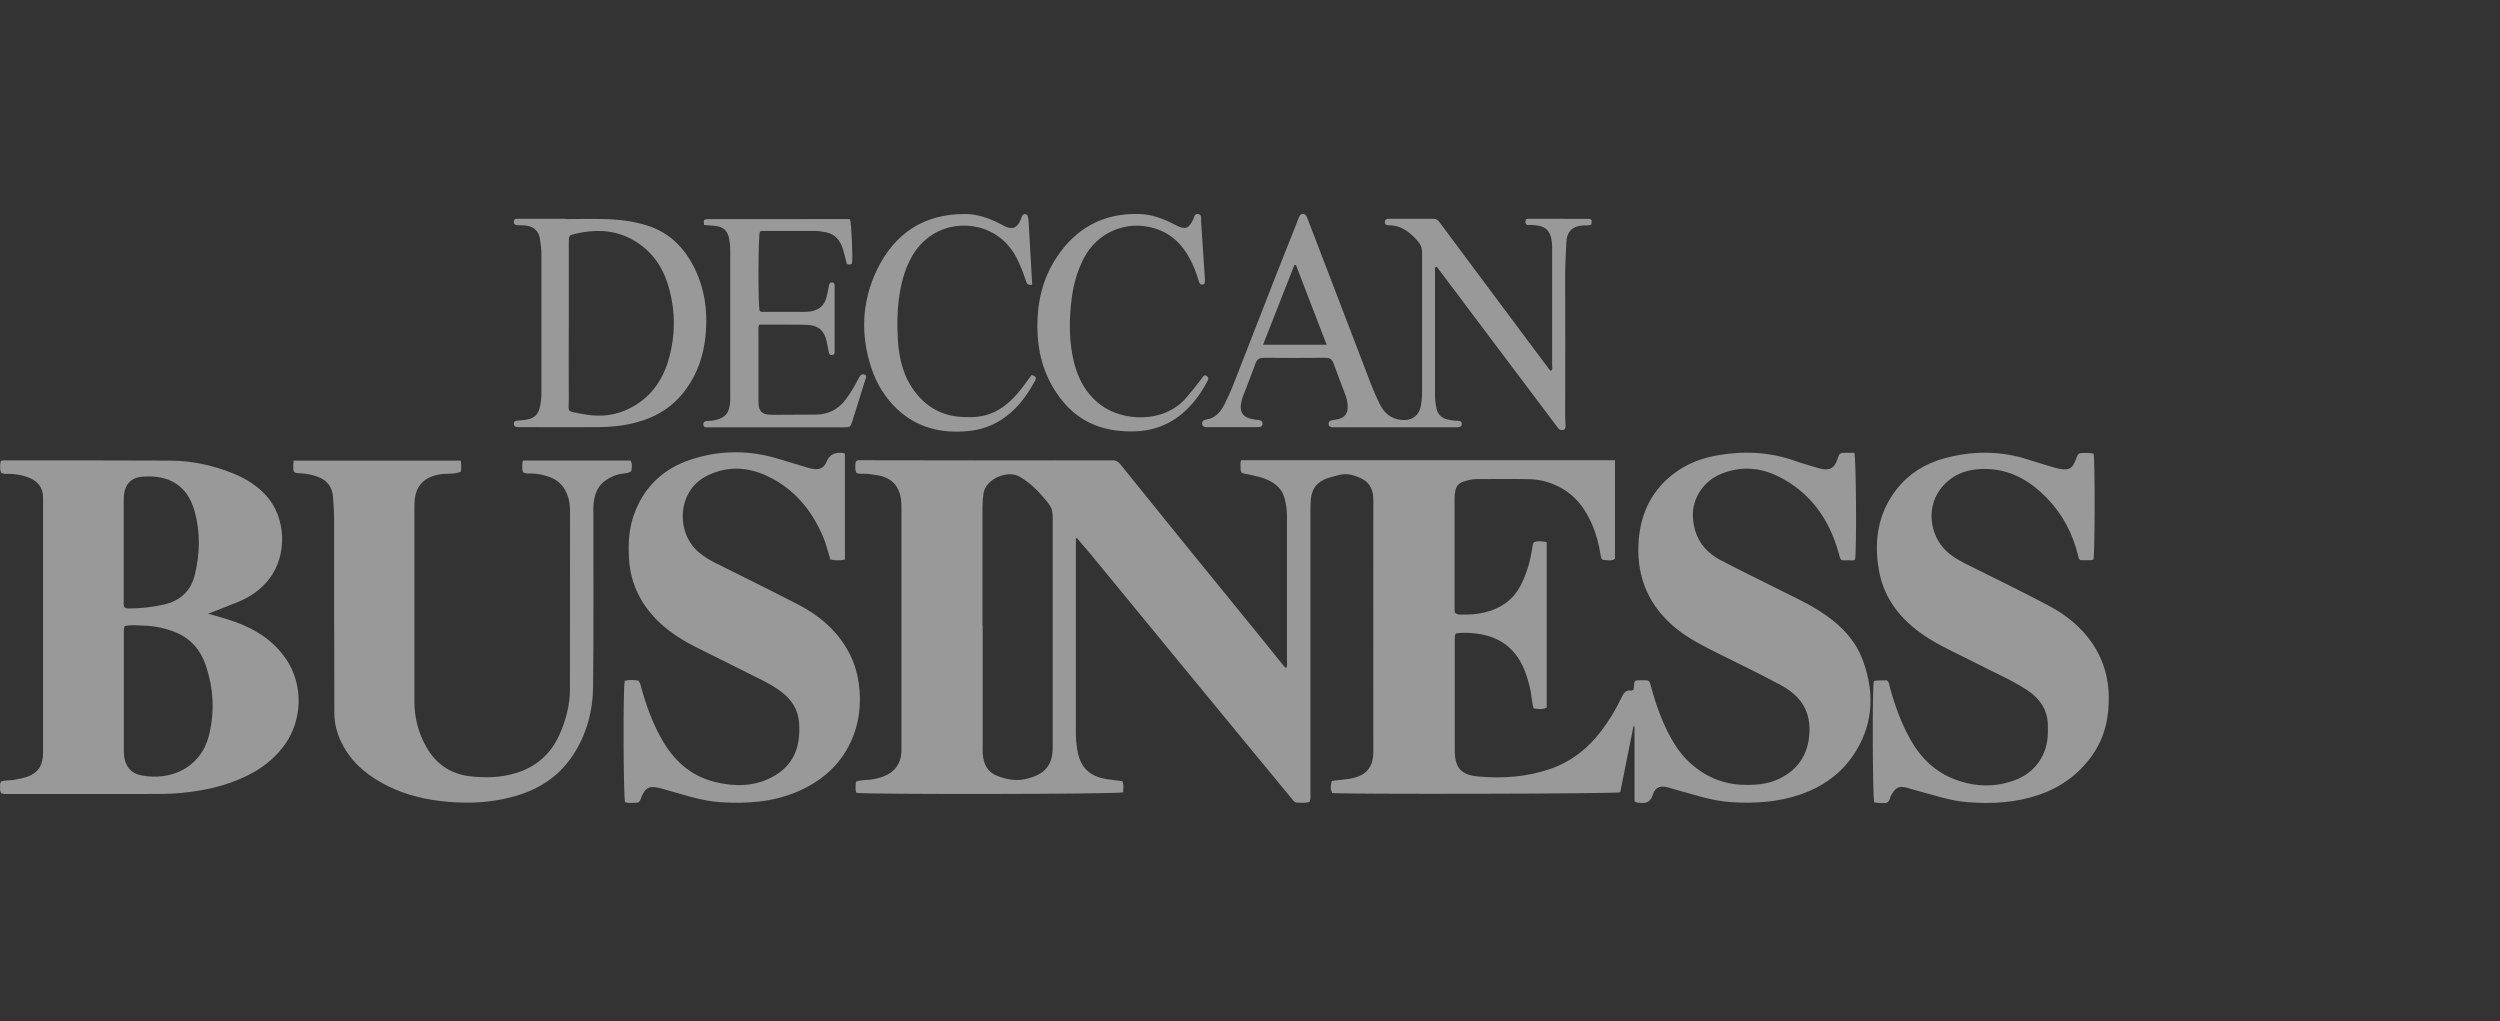
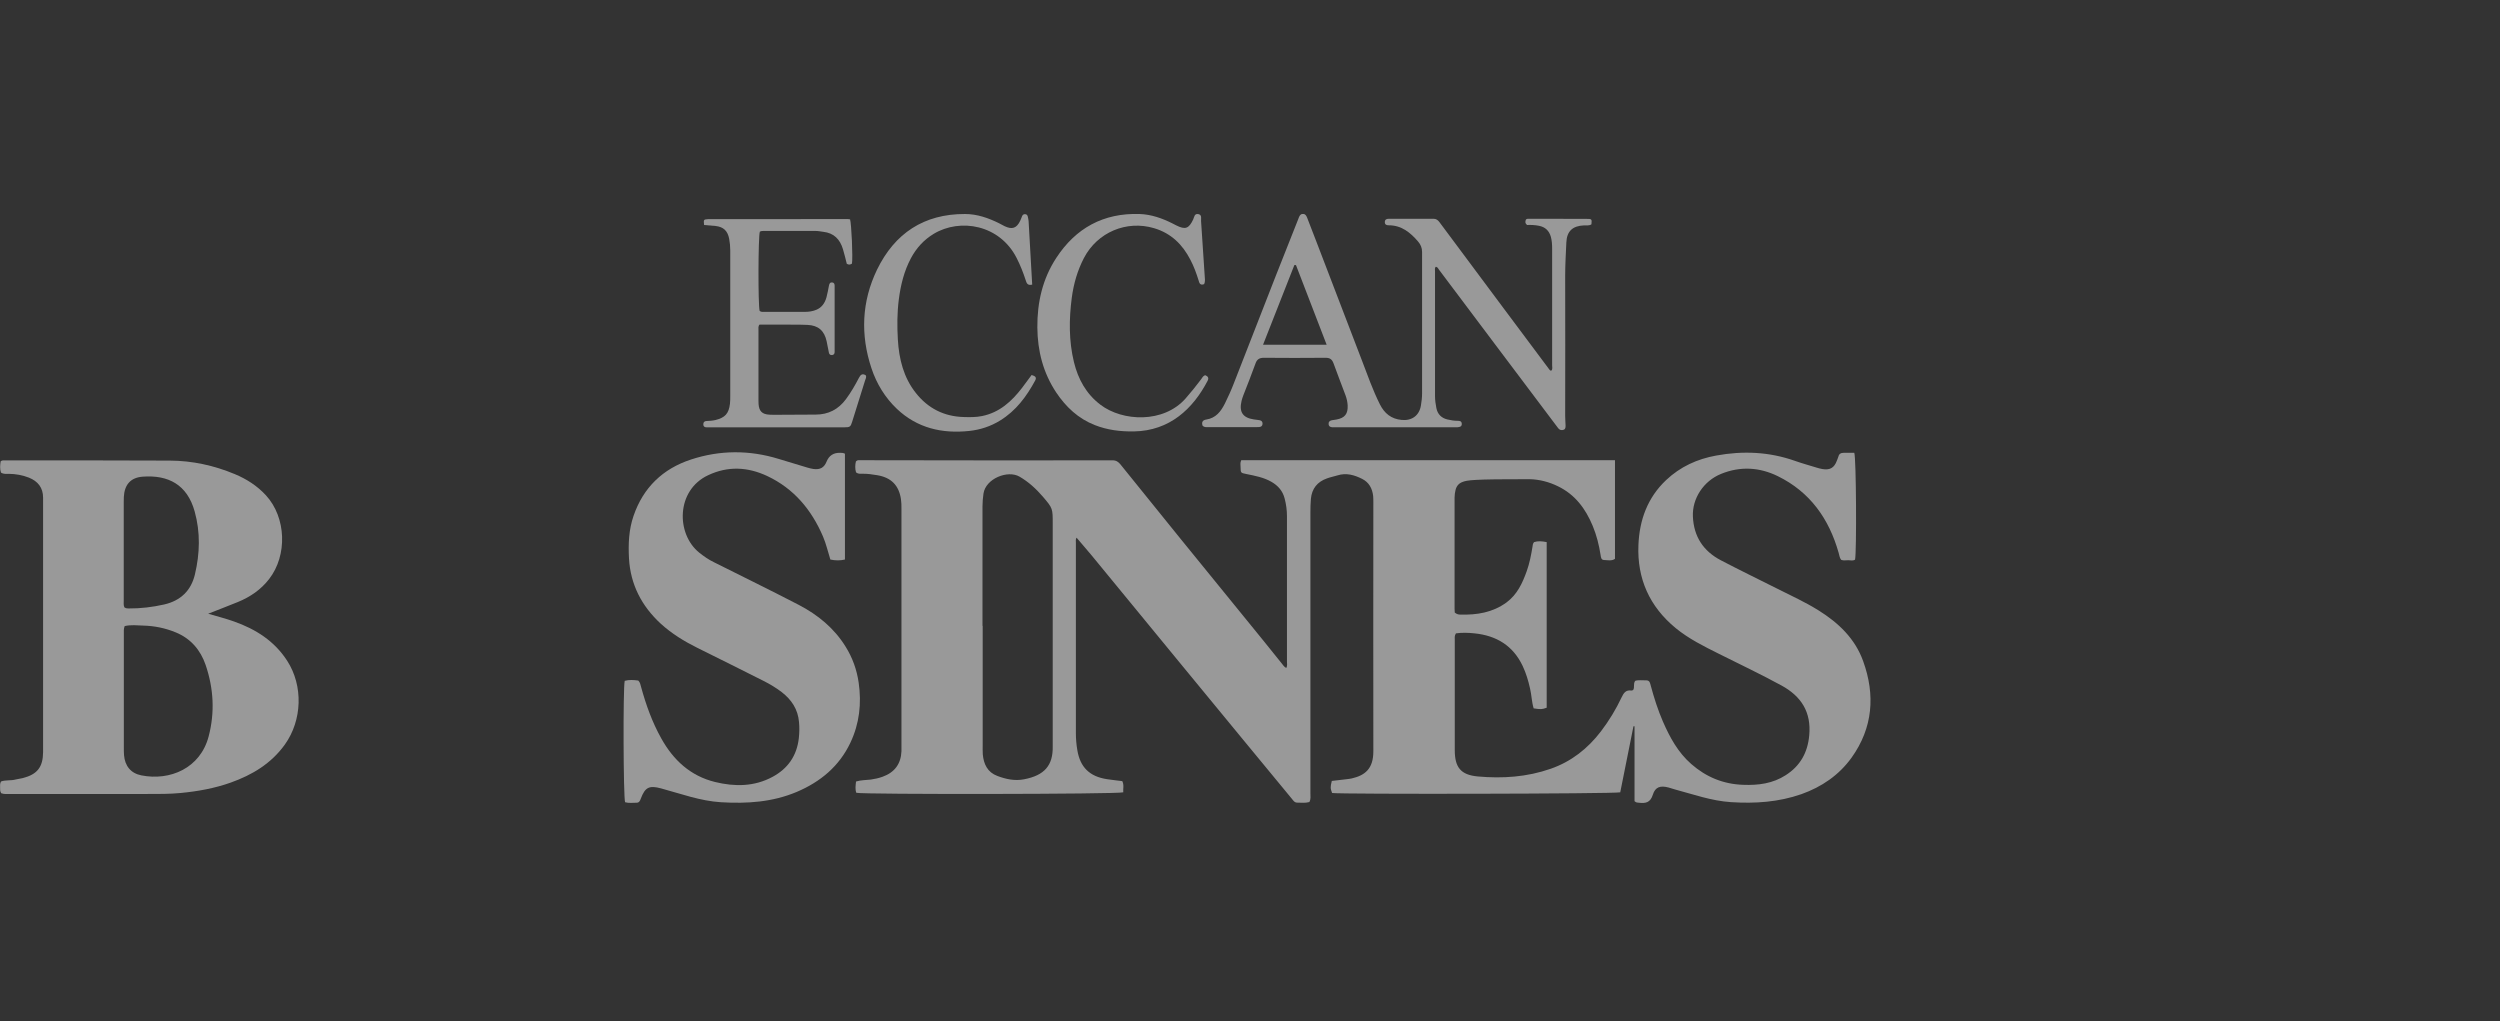
<svg xmlns="http://www.w3.org/2000/svg" width="257" height="105" viewBox="0 0 257 105" fill="none">
  <rect x="0" y="0" width="257" height="105" fill="#333333" stroke="none" />
  <g opacity="0.5" clip-path="url(#clip0_2683_730)">
-     <path d="M149.56 62.98C149.76 63.14 149.93 63.18 150.11 63.18C151.82 63.23 153.45 62.97 154.87 61.93C155.97 61.12 156.51 59.94 156.95 58.71C157.24 57.9 157.4 57.06 157.54 56.21C157.56 56.06 157.56 55.9 157.7 55.73C158.09 55.6 158.51 55.63 159 55.73V72.75C158.53 72.93 158.39 72.93 157.66 72.82C157.46 72.17 157.45 71.46 157.29 70.78C157.11 69.98 156.88 69.2 156.53 68.46C155.54 66.37 153.83 65.34 151.59 65.11C150.94 65.04 150.28 65.02 149.67 65.11C149.5 65.37 149.55 65.59 149.55 65.81C149.55 69.58 149.55 73.34 149.55 77.11C149.55 78.88 150.16 79.66 151.92 79.82C154.46 80.05 156.98 79.88 159.41 79.03C161.53 78.29 163.22 76.96 164.58 75.18C165.41 74.09 166.12 72.92 166.7 71.69C166.92 71.22 167.15 70.9 167.72 70.99C167.78 70.99 167.84 70.95 167.89 70.93C168.07 70.65 167.87 70.3 168.1 69.99C168.45 69.88 168.85 69.95 169.24 69.94C169.61 69.94 169.63 70.25 169.7 70.49C170.04 71.75 170.43 72.98 170.95 74.18C171.66 75.8 172.49 77.34 173.86 78.54C175.39 79.88 177.15 80.61 179.2 80.68C180.75 80.74 182.24 80.55 183.57 79.69C185.06 78.74 185.83 77.37 185.99 75.59C186.21 73.2 185.17 71.58 183.14 70.47C181.03 69.32 178.86 68.29 176.72 67.22C175.16 66.44 173.6 65.67 172.25 64.56C169.57 62.35 168.29 59.49 168.43 56.04C168.53 53.47 169.36 51.16 171.28 49.35C172.73 47.98 174.48 47.18 176.43 46.83C179.16 46.33 181.86 46.44 184.5 47.37C185.23 47.63 185.97 47.83 186.71 48.06C186.92 48.12 187.13 48.19 187.35 48.22C188.12 48.35 188.56 48.09 188.83 47.36C188.88 47.22 188.95 47.07 188.99 46.93C189.06 46.65 189.25 46.55 189.53 46.55C189.9 46.55 190.27 46.55 190.62 46.55C190.82 47.06 190.87 56.74 190.7 57.53C190.48 57.68 190.23 57.59 190 57.59C189.76 57.59 189.52 57.65 189.27 57.55C189.1 57.34 189.09 57.07 189.01 56.82C188.02 53.33 186.08 50.58 182.76 48.95C180.88 48.03 178.91 47.91 176.94 48.71C175.12 49.44 173.94 51.26 174.03 53.11C174.12 55.17 175.11 56.66 176.91 57.6C178.82 58.6 180.76 59.54 182.69 60.51C184.12 61.23 185.59 61.9 186.95 62.75C189 64.03 190.7 65.65 191.53 67.96C192.79 71.44 192.54 74.82 190.34 77.89C189.05 79.68 187.27 80.9 185.18 81.64C182.83 82.46 180.42 82.62 177.95 82.46C175.94 82.33 174.08 81.66 172.17 81.15C171.96 81.09 171.75 81.02 171.54 80.96C170.69 80.73 170.16 80.89 169.91 81.7C169.65 82.53 169.15 82.6 168.47 82.52C168.34 82.51 168.2 82.52 168.03 82.36V74.66H167.92C167.46 76.93 167.01 79.21 166.56 81.45C166.03 81.61 137.76 81.66 136.94 81.52C136.76 81.04 136.75 80.92 136.91 80.28C137.41 80.22 137.93 80.16 138.45 80.1C138.62 80.08 138.8 80.06 138.97 80.02C140.31 79.71 141.19 79.04 141.18 77.21C141.16 68.69 141.18 60.16 141.18 51.64C141.18 51.42 141.18 51.2 141.16 50.98C141.07 50.21 140.73 49.58 140.03 49.23C139.23 48.83 138.4 48.58 137.49 48.87C137.13 48.98 136.76 49.05 136.41 49.18C135.42 49.53 134.86 50.23 134.76 51.28C134.72 51.74 134.71 52.2 134.71 52.67C134.71 62.29 134.71 71.92 134.71 81.54C134.71 81.84 134.77 82.16 134.6 82.45C134.18 82.57 133.76 82.51 133.35 82.51C133.07 82.51 132.94 82.28 132.79 82.1C131.1 80.05 129.4 77.99 127.71 75.94C125.7 73.49 123.68 71.05 121.67 68.6C118.51 64.76 115.36 60.91 112.2 57.07C111.71 56.48 111.21 55.9 110.67 55.27C110.56 55.45 110.6 55.63 110.6 55.79C110.6 62.31 110.6 68.83 110.6 75.35C110.6 75.95 110.65 76.54 110.75 77.12C111.04 78.88 112.02 79.83 113.8 80.1C114.32 80.18 114.84 80.23 115.37 80.3C115.57 80.7 115.44 81.09 115.47 81.45C114.93 81.65 88.76 81.68 88.03 81.5C87.89 81.13 87.96 80.75 88 80.34C88.52 80.18 89.03 80.2 89.52 80.14C89.94 80.08 90.34 79.99 90.73 79.85C91.96 79.41 92.62 78.53 92.67 77.22C92.67 77 92.67 76.78 92.67 76.56C92.67 68.48 92.67 60.4 92.67 52.31C92.67 51.98 92.67 51.65 92.62 51.32C92.41 49.89 91.61 49.09 90.18 48.85C89.66 48.76 89.14 48.69 88.61 48.7C88.42 48.7 88.21 48.73 88 48.56C87.89 48.19 87.9 47.78 87.99 47.43C88.16 47.26 88.32 47.31 88.47 47.31C93.45 47.31 98.42 47.32 103.4 47.33C107.05 47.33 110.71 47.33 114.36 47.32C114.75 47.32 114.97 47.48 115.19 47.75C117.26 50.32 119.33 52.89 121.41 55.45C124.23 58.92 127.05 62.38 129.87 65.85C130.49 66.62 131.11 67.4 131.73 68.16C131.88 68.34 132 68.56 132.23 68.67C132.36 68.44 132.3 68.21 132.3 68C132.3 63.02 132.3 58.05 132.3 53.07C132.3 52.45 132.22 51.84 132.06 51.24C131.86 50.46 131.38 49.92 130.7 49.53C129.9 49.07 129.01 48.91 128.13 48.73C127.55 48.61 127.54 48.63 127.53 48.02C127.53 47.8 127.47 47.58 127.6 47.31H166.02V57.45C165.67 57.69 165.28 57.58 164.92 57.57C164.59 57.57 164.58 57.29 164.54 57.05C164.38 56.03 164.13 55.02 163.73 54.06C163 52.3 161.92 50.84 160.16 49.99C159.24 49.54 158.25 49.28 157.23 49.26C155.43 49.22 153.62 49.25 151.81 49.25C151.32 49.25 150.85 49.37 150.39 49.53C149.98 49.67 149.73 49.95 149.63 50.37C149.57 50.63 149.53 50.88 149.53 51.15C149.53 54.96 149.53 58.77 149.53 62.58C149.53 62.71 149.55 62.84 149.55 62.98H149.56ZM101.02 64.34C101.02 68.41 101.02 72.48 101.02 76.55C101.02 76.88 101.01 77.21 101.03 77.54C101.12 78.55 101.51 79.38 102.51 79.76C103.4 80.1 104.32 80.3 105.28 80.11C107.36 79.71 108.26 78.7 108.22 76.72C108.22 76.52 108.22 76.32 108.22 76.13V53.88C108.22 52.28 108.24 52.26 107.2 51.05C106.51 50.25 105.74 49.54 104.81 49C103.6 48.29 101.32 49.2 101.1 50.75C101.04 51.19 101 51.62 101 52.06C101 56.15 101 60.25 101 64.34H101.02Z" fill="white" />
+     <path d="M149.56 62.98C149.76 63.14 149.93 63.18 150.11 63.18C151.82 63.23 153.45 62.97 154.87 61.93C155.97 61.12 156.51 59.94 156.95 58.71C157.24 57.9 157.4 57.06 157.54 56.21C157.56 56.06 157.56 55.9 157.7 55.73C158.09 55.6 158.51 55.63 159 55.73V72.75C158.53 72.93 158.39 72.93 157.66 72.82C157.46 72.17 157.45 71.46 157.29 70.78C157.11 69.98 156.88 69.2 156.53 68.46C155.54 66.37 153.83 65.34 151.59 65.11C150.94 65.04 150.28 65.02 149.67 65.11C149.5 65.37 149.55 65.59 149.55 65.81C149.55 69.58 149.55 73.34 149.55 77.11C149.55 78.88 150.16 79.66 151.92 79.82C154.46 80.05 156.98 79.88 159.41 79.03C161.53 78.29 163.22 76.96 164.58 75.18C165.41 74.09 166.12 72.92 166.7 71.69C166.92 71.22 167.15 70.9 167.72 70.99C167.78 70.99 167.84 70.95 167.89 70.93C168.07 70.65 167.87 70.3 168.1 69.99C168.45 69.88 168.85 69.95 169.24 69.94C169.61 69.94 169.63 70.25 169.7 70.49C170.04 71.75 170.43 72.98 170.95 74.18C171.66 75.8 172.49 77.34 173.86 78.54C175.39 79.88 177.15 80.61 179.2 80.68C180.75 80.74 182.24 80.55 183.57 79.69C185.06 78.74 185.83 77.37 185.99 75.59C186.21 73.2 185.17 71.58 183.14 70.47C181.03 69.32 178.86 68.29 176.72 67.22C175.16 66.44 173.6 65.67 172.25 64.56C169.57 62.35 168.29 59.49 168.43 56.04C168.53 53.47 169.36 51.16 171.28 49.35C172.73 47.98 174.48 47.18 176.43 46.83C179.16 46.33 181.86 46.44 184.5 47.37C185.23 47.63 185.97 47.83 186.71 48.06C186.92 48.12 187.13 48.19 187.35 48.22C188.12 48.35 188.56 48.09 188.83 47.36C188.88 47.22 188.95 47.07 188.99 46.93C189.06 46.65 189.25 46.55 189.53 46.55C189.9 46.55 190.27 46.55 190.62 46.55C190.82 47.06 190.87 56.74 190.7 57.53C190.48 57.68 190.23 57.59 190 57.59C189.76 57.59 189.52 57.65 189.27 57.55C189.1 57.34 189.09 57.07 189.01 56.82C188.02 53.33 186.08 50.58 182.76 48.95C180.88 48.03 178.91 47.91 176.94 48.71C175.12 49.44 173.94 51.26 174.03 53.11C174.12 55.17 175.11 56.66 176.91 57.6C178.82 58.6 180.76 59.54 182.69 60.51C184.12 61.23 185.59 61.9 186.95 62.75C189 64.03 190.7 65.65 191.53 67.96C192.79 71.44 192.54 74.82 190.34 77.89C189.05 79.68 187.27 80.9 185.18 81.64C182.83 82.46 180.42 82.62 177.95 82.46C175.94 82.33 174.08 81.66 172.17 81.15C171.96 81.09 171.75 81.02 171.54 80.96C170.69 80.73 170.16 80.89 169.91 81.7C169.65 82.53 169.15 82.6 168.47 82.52C168.34 82.51 168.2 82.52 168.03 82.36V74.66H167.92C167.46 76.93 167.01 79.21 166.56 81.45C166.03 81.61 137.76 81.66 136.94 81.52C136.76 81.04 136.75 80.92 136.91 80.28C137.41 80.22 137.93 80.16 138.45 80.1C138.62 80.08 138.8 80.06 138.97 80.02C140.31 79.71 141.19 79.04 141.18 77.21C141.16 68.69 141.18 60.16 141.18 51.64C141.18 51.42 141.18 51.2 141.16 50.98C141.07 50.21 140.73 49.58 140.03 49.23C139.23 48.83 138.4 48.58 137.49 48.87C137.13 48.98 136.76 49.05 136.41 49.18C135.42 49.53 134.86 50.23 134.76 51.28C134.72 51.74 134.71 52.2 134.71 52.67C134.71 62.29 134.71 71.92 134.71 81.54C134.71 81.84 134.77 82.16 134.6 82.45C134.18 82.57 133.76 82.51 133.35 82.51C133.07 82.51 132.94 82.28 132.79 82.1C131.1 80.05 129.4 77.99 127.71 75.94C125.7 73.49 123.68 71.05 121.67 68.6C118.51 64.76 115.36 60.91 112.2 57.07C111.71 56.48 111.21 55.9 110.67 55.27C110.56 55.45 110.6 55.63 110.6 55.79C110.6 62.31 110.6 68.83 110.6 75.35C110.6 75.95 110.65 76.54 110.75 77.12C111.04 78.88 112.02 79.83 113.8 80.1C114.32 80.18 114.84 80.23 115.37 80.3C115.57 80.7 115.44 81.09 115.47 81.45C114.93 81.65 88.76 81.68 88.03 81.5C87.89 81.13 87.96 80.75 88 80.34C88.52 80.18 89.03 80.2 89.52 80.14C89.94 80.08 90.34 79.99 90.73 79.85C91.96 79.41 92.62 78.53 92.67 77.22C92.67 77 92.67 76.78 92.67 76.56C92.67 68.48 92.67 60.4 92.67 52.31C92.67 51.98 92.67 51.65 92.62 51.32C92.41 49.89 91.61 49.09 90.18 48.85C89.66 48.76 89.14 48.69 88.61 48.7C88.42 48.7 88.21 48.73 88 48.56C87.89 48.19 87.9 47.78 87.99 47.43C88.16 47.26 88.32 47.31 88.47 47.31C93.45 47.31 98.42 47.32 103.4 47.33C107.05 47.33 110.71 47.33 114.36 47.32C114.75 47.32 114.97 47.48 115.19 47.75C117.26 50.32 119.33 52.89 121.41 55.45C124.23 58.92 127.05 62.38 129.87 65.85C130.49 66.62 131.11 67.4 131.73 68.16C131.88 68.34 132 68.56 132.23 68.67C132.36 68.44 132.3 68.21 132.3 68C132.3 63.02 132.3 58.05 132.3 53.07C132.3 52.45 132.22 51.84 132.06 51.24C131.86 50.46 131.38 49.92 130.7 49.53C129.9 49.07 129.01 48.91 128.13 48.73C127.55 48.61 127.54 48.63 127.53 48.02C127.53 47.8 127.47 47.58 127.6 47.31H166.02V57.45C165.67 57.69 165.28 57.58 164.92 57.57C164.59 57.57 164.58 57.29 164.54 57.05C164.38 56.03 164.13 55.02 163.73 54.06C163 52.3 161.92 50.84 160.16 49.99C159.24 49.54 158.25 49.28 157.23 49.26C151.32 49.25 150.85 49.37 150.39 49.53C149.98 49.67 149.73 49.95 149.63 50.37C149.57 50.63 149.53 50.88 149.53 51.15C149.53 54.96 149.53 58.77 149.53 62.58C149.53 62.71 149.55 62.84 149.55 62.98H149.56ZM101.02 64.34C101.02 68.41 101.02 72.48 101.02 76.55C101.02 76.88 101.01 77.21 101.03 77.54C101.12 78.55 101.51 79.38 102.51 79.76C103.4 80.1 104.32 80.3 105.28 80.11C107.36 79.71 108.26 78.7 108.22 76.72C108.22 76.52 108.22 76.32 108.22 76.13V53.88C108.22 52.28 108.24 52.26 107.2 51.05C106.51 50.25 105.74 49.54 104.81 49C103.6 48.29 101.32 49.2 101.1 50.75C101.04 51.19 101 51.62 101 52.06C101 56.15 101 60.25 101 64.34H101.02Z" fill="white" />
    <path d="M0.12 81.54C-0.01 81.32 0.01 81.14 0.01 80.97C0.01 80.77 -0.02 80.57 0.1 80.34C0.57 80.16 1.12 80.27 1.62 80.13C1.85 80.07 2.1 80.05 2.33 79.99C3.83 79.61 4.42 78.86 4.43 77.31C4.43 70.07 4.43 62.82 4.43 55.58C4.43 54.11 4.43 52.63 4.43 51.16C4.43 50.14 3.9 49.47 2.97 49.1C2.31 48.84 1.62 48.72 0.91 48.71C0.65 48.71 0.38 48.76 0.1 48.58C-0.03 48.2 0.01 47.8 0.07 47.42C0.24 47.29 0.4 47.33 0.55 47.33C6.19 47.33 11.82 47.32 17.46 47.35C19.77 47.36 22.01 47.85 24.14 48.74C25.34 49.24 26.44 49.94 27.34 50.92C29.43 53.2 29.56 57.08 27.67 59.52C26.82 60.62 25.73 61.36 24.47 61.88C23.48 62.29 22.48 62.66 21.4 63.09C22.35 63.37 23.22 63.59 24.06 63.89C26.29 64.68 28.21 65.89 29.53 67.94C31.18 70.51 31.07 74.03 29.29 76.53C27.88 78.5 25.93 79.66 23.72 80.45C22.06 81.04 20.33 81.35 18.57 81.52C17.43 81.63 16.28 81.62 15.14 81.62C10.43 81.62 5.72 81.62 1.01 81.62C0.73 81.62 0.44 81.66 0.15 81.55L0.12 81.54ZM12.82 64.35C12.7 64.66 12.73 64.9 12.73 65.14C12.73 69.06 12.73 72.98 12.73 76.9C12.73 77.14 12.73 77.39 12.75 77.63C12.84 78.74 13.45 79.5 14.54 79.71C17.47 80.29 20.59 78.98 21.45 75.7C22.1 73.23 21.96 70.77 21.14 68.36C20.61 66.81 19.6 65.64 18.07 65.01C17.01 64.57 15.88 64.34 14.73 64.31C14.1 64.29 13.46 64.21 12.82 64.36V64.35ZM12.8 62.44C12.96 62.56 13.09 62.54 13.22 62.55C14.46 62.56 15.68 62.41 16.88 62.14C18.57 61.75 19.65 60.71 20.04 59.04C20.55 56.89 20.61 54.72 20.01 52.57C19.24 49.81 17.29 48.81 14.68 49C13.43 49.09 12.8 49.82 12.73 51.08C12.73 51.26 12.72 51.43 12.72 51.61C12.72 54.98 12.72 58.35 12.72 61.72C12.72 61.96 12.68 62.2 12.79 62.45L12.8 62.44Z" fill="white" />
-     <path d="M30.21 47.35H47.37C47.43 47.75 47.43 48.11 47.37 48.5C46.96 48.66 46.55 48.69 46.14 48.7C45.74 48.71 45.35 48.72 44.96 48.81C43.49 49.16 42.73 50.02 42.62 51.52C42.6 51.83 42.6 52.14 42.6 52.44C42.6 59 42.6 65.57 42.6 72.13C42.6 73.77 43 75.31 43.8 76.74C44.79 78.52 46.31 79.57 48.32 79.8C49.88 79.98 51.44 79.95 52.97 79.49C55.1 78.86 56.62 77.53 57.53 75.49C58.19 74 58.59 72.45 58.59 70.82C58.6 64.72 58.59 58.62 58.6 52.52C58.6 52.06 58.55 51.6 58.42 51.15C58.1 50.05 57.4 49.31 56.31 48.97C55.74 48.79 55.16 48.67 54.56 48.67C54.3 48.67 54.03 48.73 53.76 48.53C53.64 48.17 53.68 47.78 53.75 47.34H64.82C65.03 47.7 64.95 48.07 64.9 48.44C64.64 48.62 64.36 48.65 64.08 48.68C63.4 48.75 62.8 49.01 62.25 49.39C61.38 49.99 61.09 50.91 61.01 51.91C60.98 52.26 61 52.61 61 52.97C61 58.83 61.03 64.69 60.97 70.54C60.95 73.11 60.3 75.55 58.84 77.72C57.41 79.85 55.39 81.14 52.97 81.84C50.68 82.5 48.34 82.63 45.97 82.42C43.84 82.23 41.8 81.76 39.88 80.81C38.01 79.88 36.4 78.65 35.35 76.8C34.74 75.73 34.38 74.58 34.37 73.34C34.36 69.73 34.35 66.12 34.35 62.5C34.35 59.55 34.35 56.6 34.35 53.65C34.35 52.81 34.3 51.98 34.24 51.14C34.18 50.12 33.68 49.4 32.71 49.03C32.13 48.81 31.53 48.69 30.91 48.66C30.17 48.62 30.14 48.59 30.15 47.85C30.15 47.7 30.17 47.55 30.19 47.31L30.21 47.35Z" fill="white" />
-     <path d="M215.22 46.61C215.38 47.3 215.36 57 215.2 57.53C215.13 57.55 215.04 57.58 214.96 57.59C214.59 57.59 214.22 57.59 213.87 57.59C213.65 57.44 213.65 57.22 213.61 57.04C213.06 54.81 212.01 52.84 210.42 51.2C208.83 49.56 206.95 48.4 204.61 48.23C202.58 48.09 200.74 48.59 199.45 50.31C197.91 52.37 198.44 55.48 200.53 57.03C201.08 57.44 201.68 57.76 202.29 58.07C205.07 59.46 207.86 60.8 210.6 62.26C212.13 63.08 213.5 64.1 214.59 65.46C216 67.22 216.72 69.23 216.78 71.49C216.83 73.71 216.38 75.79 215.1 77.62C213.7 79.61 211.81 80.97 209.51 81.74C207.18 82.52 204.78 82.65 202.34 82.47C200.43 82.33 198.65 81.68 196.82 81.21C196.54 81.14 196.27 81.04 196 80.97C195.28 80.78 194.91 80.93 194.52 81.58C194.5 81.62 194.48 81.66 194.45 81.69C194.25 81.95 194.31 82.35 193.97 82.52C193.83 82.59 193.1 82.56 192.67 82.48C192.5 82.02 192.46 70.79 192.63 70.02C193.06 69.89 193.52 69.98 193.94 69.93C194.23 70.12 194.21 70.41 194.28 70.66C194.79 72.51 195.43 74.31 196.37 75.99C197.46 77.94 198.99 79.42 201.11 80.18C203.12 80.9 205.16 80.95 207.18 80.18C209.22 79.41 210.48 77.59 210.52 75.4C210.52 74.87 210.55 74.34 210.45 73.82C210.21 72.49 209.37 71.57 208.29 70.88C206.68 69.84 204.91 69.09 203.21 68.21C201.63 67.39 199.99 66.68 198.46 65.75C195.72 64.07 193.7 61.82 193.14 58.55C192.63 55.55 193.06 52.71 195.01 50.25C196.27 48.66 197.93 47.65 199.86 47.12C202.75 46.33 205.64 46.32 208.51 47.25C209.37 47.53 210.23 47.78 211.1 48.04C211.35 48.12 211.61 48.18 211.87 48.22C212.7 48.34 213.03 48.15 213.34 47.37C213.4 47.21 213.48 47.05 213.54 46.88C213.62 46.67 213.77 46.57 213.99 46.57C214.38 46.58 214.78 46.52 215.2 46.63L215.22 46.61Z" fill="white" />
    <path d="M86.86 46.66V57.52C86.34 57.64 85.87 57.63 85.36 57.52C85.11 56.72 84.93 55.91 84.6 55.14C83.42 52.4 81.61 50.22 78.86 48.93C76.87 48 74.84 47.89 72.8 48.85C69.48 50.4 69.49 54.9 71.89 56.82C72.36 57.19 72.84 57.53 73.38 57.79C76.29 59.25 79.22 60.68 82.11 62.18C84.07 63.2 85.75 64.57 86.93 66.48C87.64 67.62 88.08 68.85 88.27 70.17C88.58 72.31 88.35 74.39 87.42 76.35C86.27 78.78 84.33 80.38 81.9 81.41C79.41 82.46 76.8 82.63 74.13 82.47C71.99 82.34 70 81.6 67.97 81.05C66.75 80.72 66.32 80.91 65.87 82.11C65.79 82.34 65.7 82.52 65.43 82.52C65.04 82.52 64.64 82.58 64.26 82.47C64.08 81.99 64.04 70.76 64.22 69.99C64.68 69.86 65.15 69.9 65.61 69.96C65.82 70.16 65.84 70.41 65.91 70.64C66.41 72.47 67.05 74.25 67.98 75.91C69.22 78.14 70.98 79.77 73.51 80.39C75.52 80.88 77.53 80.88 79.42 79.86C81 79.01 81.92 77.68 82.12 75.88C82.18 75.33 82.19 74.79 82.14 74.24C82.03 72.91 81.37 71.93 80.35 71.14C79.77 70.7 79.15 70.33 78.5 70C76.24 68.86 73.97 67.73 71.71 66.61C70.34 65.93 69.05 65.14 67.92 64.11C65.96 62.3 64.81 60.09 64.66 57.4C64.58 55.92 64.64 54.45 65.13 53.03C66.13 50.11 68.14 48.19 71.03 47.24C74.01 46.26 77.04 46.25 80.06 47.18C81.03 47.48 82 47.77 82.97 48.06C83.18 48.12 83.39 48.18 83.61 48.21C84.31 48.31 84.72 48.07 84.97 47.46C85.224 46.827 85.697 46.523 86.39 46.55C86.54 46.55 86.7 46.55 86.89 46.66H86.86Z" fill="white" />
    <path d="M123.64 43.79C123.5 43.44 123.6 43.19 124 43.13C124.99 42.98 125.51 42.3 125.92 41.48C126.25 40.81 126.56 40.13 126.83 39.43C128.27 35.74 129.7 32.05 131.15 28.36C131.9 26.45 132.65 24.55 133.41 22.65C133.45 22.55 133.49 22.44 133.53 22.34C133.61 22.15 133.71 21.98 133.96 21.99C134.2 22 134.29 22.18 134.37 22.37C134.71 23.23 135.04 24.09 135.37 24.96C136.92 28.99 138.46 33.02 140 37.04C140.58 38.56 141.12 40.1 141.85 41.56C142.32 42.5 143.02 43.07 144.09 43.17C145.14 43.27 145.9 42.72 146.07 41.69C146.14 41.28 146.19 40.86 146.19 40.44C146.19 35.6 146.19 30.75 146.19 25.91C146.19 25.48 146.05 25.15 145.78 24.83C144.98 23.9 144.08 23.16 142.77 23.16C142.56 23.16 142.36 23.11 142.36 22.84C142.36 22.53 142.57 22.49 142.81 22.49C144.33 22.49 145.85 22.49 147.37 22.49C147.64 22.49 147.81 22.62 147.97 22.83C150.1 25.69 152.23 28.55 154.36 31.41C155.99 33.6 157.63 35.78 159.26 37.97C159.31 38.04 159.36 38.12 159.48 38.1C159.63 37.94 159.56 37.73 159.56 37.55C159.56 33.56 159.56 29.58 159.56 25.59C159.56 25.17 159.54 24.75 159.43 24.35C159.25 23.71 158.84 23.33 158.2 23.21C157.79 23.13 157.38 23.11 156.98 23.13C156.77 22.95 156.78 22.77 156.87 22.56C156.92 22.54 156.98 22.49 157.04 22.49C159.04 22.49 161.05 22.49 163.05 22.5C163.65 22.5 163.65 22.51 163.6 23.06C163.36 23.22 163.09 23.16 162.83 23.17C161.66 23.22 161.07 23.77 161.02 24.92C160.97 26.06 160.9 27.2 160.9 28.35C160.92 33.15 160.9 37.95 160.9 42.75C160.9 43.08 160.93 43.41 160.94 43.74C160.94 43.92 160.94 44.11 160.74 44.18C160.54 44.25 160.35 44.22 160.2 44.04C160.15 43.97 160.09 43.9 160.04 43.83C157.87 40.95 155.7 38.06 153.53 35.18C151.67 32.7 149.81 30.22 147.94 27.74C147.85 27.62 147.8 27.46 147.61 27.42C147.46 27.55 147.52 27.74 147.52 27.9C147.52 32.17 147.52 36.44 147.52 40.72C147.52 41.14 147.58 41.55 147.66 41.96C147.79 42.59 148.18 42.97 148.79 43.12C149.13 43.2 149.48 43.26 149.84 43.26C150.05 43.26 150.25 43.28 150.27 43.55C150.29 43.86 150.07 43.9 149.83 43.92C149.7 43.92 149.57 43.92 149.43 43.92C145.4 43.92 141.37 43.92 137.34 43.92C137.21 43.92 137.08 43.92 136.94 43.92C136.75 43.9 136.6 43.83 136.58 43.61C136.56 43.37 136.69 43.24 136.92 43.2C137.07 43.17 137.23 43.16 137.38 43.13C138.25 42.97 138.58 42.55 138.54 41.67C138.52 41.31 138.44 40.97 138.32 40.64C137.92 39.55 137.48 38.46 137.09 37.36C136.94 36.95 136.73 36.78 136.27 36.78C134.16 36.8 132.04 36.8 129.93 36.78C129.46 36.78 129.21 36.94 129.06 37.38C128.67 38.48 128.23 39.56 127.81 40.65C127.74 40.83 127.68 41.02 127.63 41.22C127.36 42.36 127.76 42.95 128.91 43.12C129.11 43.15 129.3 43.16 129.5 43.2C129.7 43.24 129.8 43.37 129.79 43.58C129.77 43.8 129.64 43.88 129.44 43.9C129.33 43.91 129.22 43.91 129.11 43.91C127.48 43.91 125.85 43.91 124.22 43.91C124.03 43.91 123.82 43.94 123.64 43.78V43.79ZM133.23 27.25C133.17 27.25 133.11 27.25 133.06 27.25C132 29.96 130.93 32.67 129.84 35.44H136.38C135.31 32.66 134.27 29.96 133.23 27.26V27.25Z" fill="white" />
-     <path d="M58.09 22.52C59.541 22.52 61.001 22.48 62.45 22.53C63.88 22.58 65.3 22.78 66.671 23.23C68.501 23.84 69.891 25.02 70.891 26.65C72.38 29.1 72.811 31.76 72.52 34.58C72.32 36.55 71.71 38.36 70.55 39.97C69.281 41.75 67.55 42.85 65.46 43.41C64.18 43.76 62.87 43.9 61.541 43.91C58.961 43.93 56.391 43.91 53.81 43.91C53.611 43.91 53.41 43.91 53.221 43.91C53.001 43.91 52.821 43.83 52.821 43.57C52.821 43.31 52.99 43.25 53.211 43.24C53.52 43.22 53.831 43.2 54.13 43.14C54.961 42.99 55.361 42.59 55.52 41.76C55.611 41.31 55.66 40.85 55.66 40.38C55.66 35.62 55.66 30.87 55.66 26.11C55.66 25.6 55.581 25.1 55.511 24.6C55.401 23.76 54.87 23.27 54.02 23.18C53.761 23.15 53.49 23.16 53.23 23.15C52.98 23.14 52.791 23.05 52.821 22.76C52.85 22.48 53.06 22.49 53.27 22.49C53.62 22.49 53.971 22.49 54.331 22.49C55.59 22.49 56.84 22.49 58.1 22.49V22.51L58.09 22.52ZM58.471 33.26C58.471 35.81 58.45 38.37 58.471 40.92C58.48 42.46 58.16 42.22 59.831 42.55C61.281 42.84 62.74 42.81 64.121 42.25C66.451 41.31 67.941 39.54 68.671 37.17C69.46 34.59 69.471 31.96 68.701 29.37C68.05 27.19 66.751 25.48 64.68 24.46C62.931 23.6 61.071 23.59 59.2 24.02C58.48 24.19 58.471 24.18 58.471 24.94C58.471 27.71 58.471 30.49 58.471 33.26Z" fill="white" />
    <path d="M87.38 22.52C87.53 22.95 87.69 26.55 87.58 27.1C87.43 27.2 87.27 27.25 87.05 27.12C86.93 26.64 86.81 26.13 86.66 25.63C86.36 24.61 85.73 23.95 84.63 23.83C84.37 23.8 84.11 23.74 83.84 23.74C82.08 23.74 80.32 23.74 78.56 23.74C78.41 23.74 78.25 23.73 78.11 23.82C77.94 24.33 77.92 31.32 78.09 31.96C78.24 32.09 78.42 32.06 78.59 32.06C79.98 32.06 81.36 32.06 82.75 32.06C83.15 32.06 83.55 32 83.91 31.85C84.48 31.62 84.8 31.15 84.96 30.57C85.07 30.17 85.14 29.75 85.22 29.35C85.26 29.15 85.33 29.01 85.56 29.04C85.76 29.06 85.8 29.22 85.8 29.38C85.8 31.65 85.8 33.92 85.8 36.18C85.8 36.35 85.73 36.48 85.54 36.5C85.36 36.52 85.24 36.42 85.21 36.25C85.13 35.86 85.06 35.47 84.98 35.09C84.75 34.01 84.13 33.45 83.02 33.4C82.14 33.36 81.26 33.38 80.38 33.37C79.61 33.37 78.85 33.37 78.08 33.37C77.93 33.53 77.97 33.74 77.97 33.93C77.97 36.35 77.97 38.77 77.97 41.2C77.97 41.31 77.97 41.42 77.98 41.53C78.03 42.27 78.35 42.59 79.1 42.63C79.41 42.65 79.72 42.64 80.02 42.64C81.3 42.64 82.57 42.63 83.85 42.62C85.15 42.62 86.18 42.09 86.96 41.04C87.47 40.35 87.9 39.61 88.3 38.84C88.47 38.5 88.67 38.37 89 38.58C89.1 38.79 88.98 38.94 88.93 39.11C88.49 40.52 88.05 41.92 87.61 43.33C87.44 43.88 87.39 43.93 86.76 43.93C85.22 43.93 83.68 43.93 82.14 43.93C79.15 43.93 76.15 43.93 73.16 43.93C72.98 43.93 72.81 43.93 72.63 43.93C72.43 43.93 72.29 43.83 72.3 43.61C72.3 43.4 72.42 43.29 72.63 43.28C72.94 43.27 73.24 43.25 73.55 43.18C74.54 42.93 74.92 42.52 75.04 41.51C75.07 41.25 75.07 40.98 75.07 40.72C75.07 35.72 75.07 30.72 75.07 25.73C75.07 25.33 75.03 24.94 74.96 24.55C74.8 23.73 74.38 23.32 73.55 23.23C73.16 23.19 72.77 23.17 72.38 23.13C72.32 22.58 72.33 22.56 72.77 22.53C72.88 22.53 72.99 22.53 73.1 22.53C77.79 22.53 82.48 22.53 87.17 22.52C87.23 22.52 87.3 22.54 87.36 22.55L87.38 22.52Z" fill="white" />
    <path d="M106.1 29.26C105.6 29.38 105.53 29.07 105.44 28.8C105.19 28.03 104.89 27.27 104.52 26.54C102.77 23.08 98.71 22.41 96 24.03C94.97 24.65 94.2 25.5 93.64 26.55C92.94 27.87 92.59 29.29 92.4 30.77C92.22 32.15 92.22 33.54 92.3 34.92C92.42 36.9 92.88 38.8 94.15 40.4C95.4 41.98 97.04 42.81 99.05 42.87C99.68 42.89 100.32 42.9 100.96 42.77C102.76 42.4 104 41.26 105.07 39.87C105.4 39.44 105.72 39 106.05 38.55C106.36 38.65 106.61 38.75 106.42 39.11C105.53 40.76 104.44 42.23 102.81 43.23C101.84 43.83 100.77 44.18 99.65 44.3C96.85 44.6 94.29 44.01 92.2 42.03C90.99 40.88 90.12 39.46 89.59 37.87C88.44 34.42 88.58 31 90.16 27.72C91.98 23.98 94.98 21.99 99.2 22C100.45 22 101.62 22.41 102.74 22.97C102.92 23.06 103.09 23.16 103.27 23.25C104.05 23.62 104.51 23.47 104.88 22.69C104.96 22.53 105.01 22.36 105.08 22.2C105.14 22.07 105.25 22 105.4 22.02C105.55 22.03 105.63 22.13 105.66 22.28C105.69 22.43 105.73 22.58 105.74 22.73C105.87 24.9 105.99 27.07 106.11 29.27L106.1 29.26Z" fill="white" />
    <path d="M123.89 38.57C124.15 38.67 124.31 38.83 124.14 39.15C122.64 42.02 120.25 44.29 116.56 44.35C115.18 44.37 113.85 44.21 112.55 43.7C110.84 43.03 109.58 41.84 108.58 40.35C107.24 38.33 106.66 36.09 106.64 33.67C106.62 31.09 107.17 28.68 108.58 26.52C110.59 23.44 113.44 21.88 117.15 22C118.35 22.04 119.48 22.44 120.55 22.98C120.67 23.04 120.79 23.1 120.9 23.16C121.85 23.64 122.21 23.51 122.66 22.56C122.77 22.32 122.78 21.93 123.19 22.01C123.59 22.09 123.45 22.47 123.47 22.73C123.6 24.59 123.72 26.46 123.84 28.32C123.86 28.62 123.92 28.93 123.78 29.21C123.37 29.37 123.29 29.09 123.22 28.84C122.99 28.1 122.73 27.38 122.37 26.7C121.56 25.13 120.39 23.98 118.65 23.46C115.8 22.61 112.81 23.88 111.43 26.52C110.76 27.81 110.37 29.17 110.18 30.6C109.89 32.82 109.87 35.03 110.4 37.22C110.83 38.97 111.65 40.49 113.13 41.61C115.39 43.33 119.61 43.54 121.88 40.96C122.43 40.33 122.96 39.68 123.46 39.01C123.58 38.86 123.65 38.66 123.88 38.57H123.89Z" fill="white" />
  </g>
  <defs>
    <clipPath id="clip0_2683_730">
      <rect width="216.79" height="60.56" fill="white" transform="translate(0 22)" />
    </clipPath>
  </defs>
</svg>